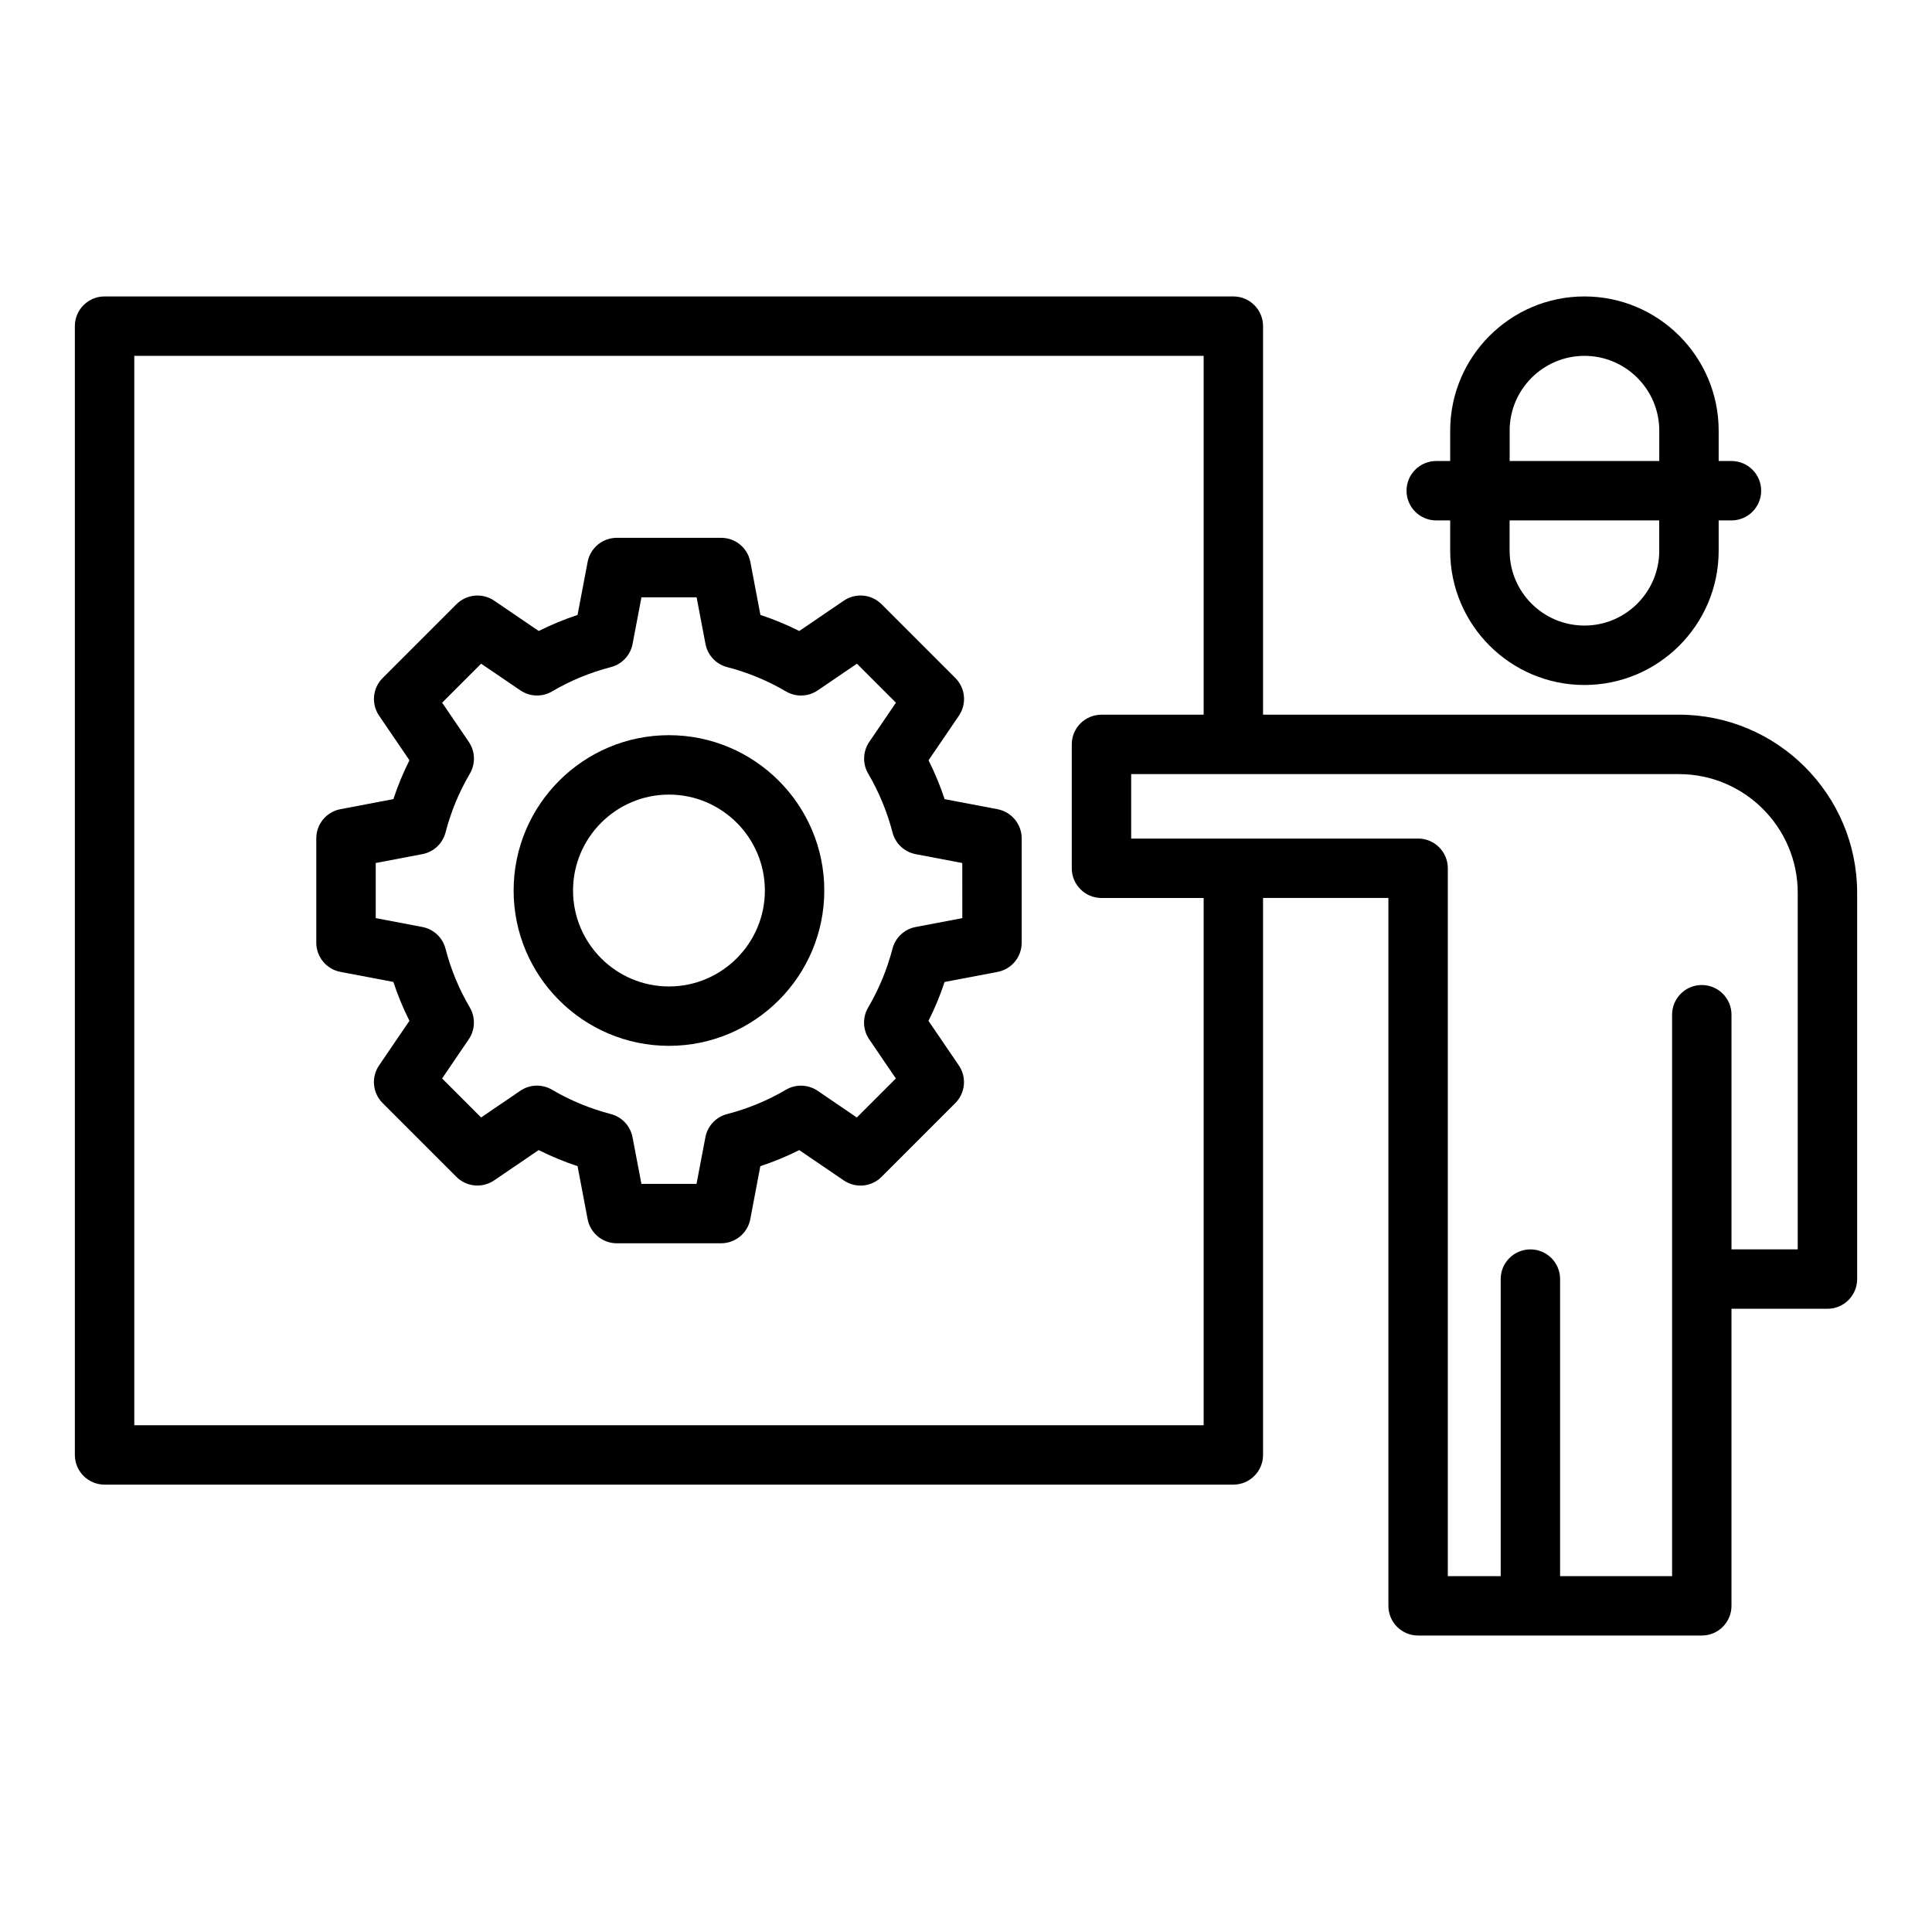
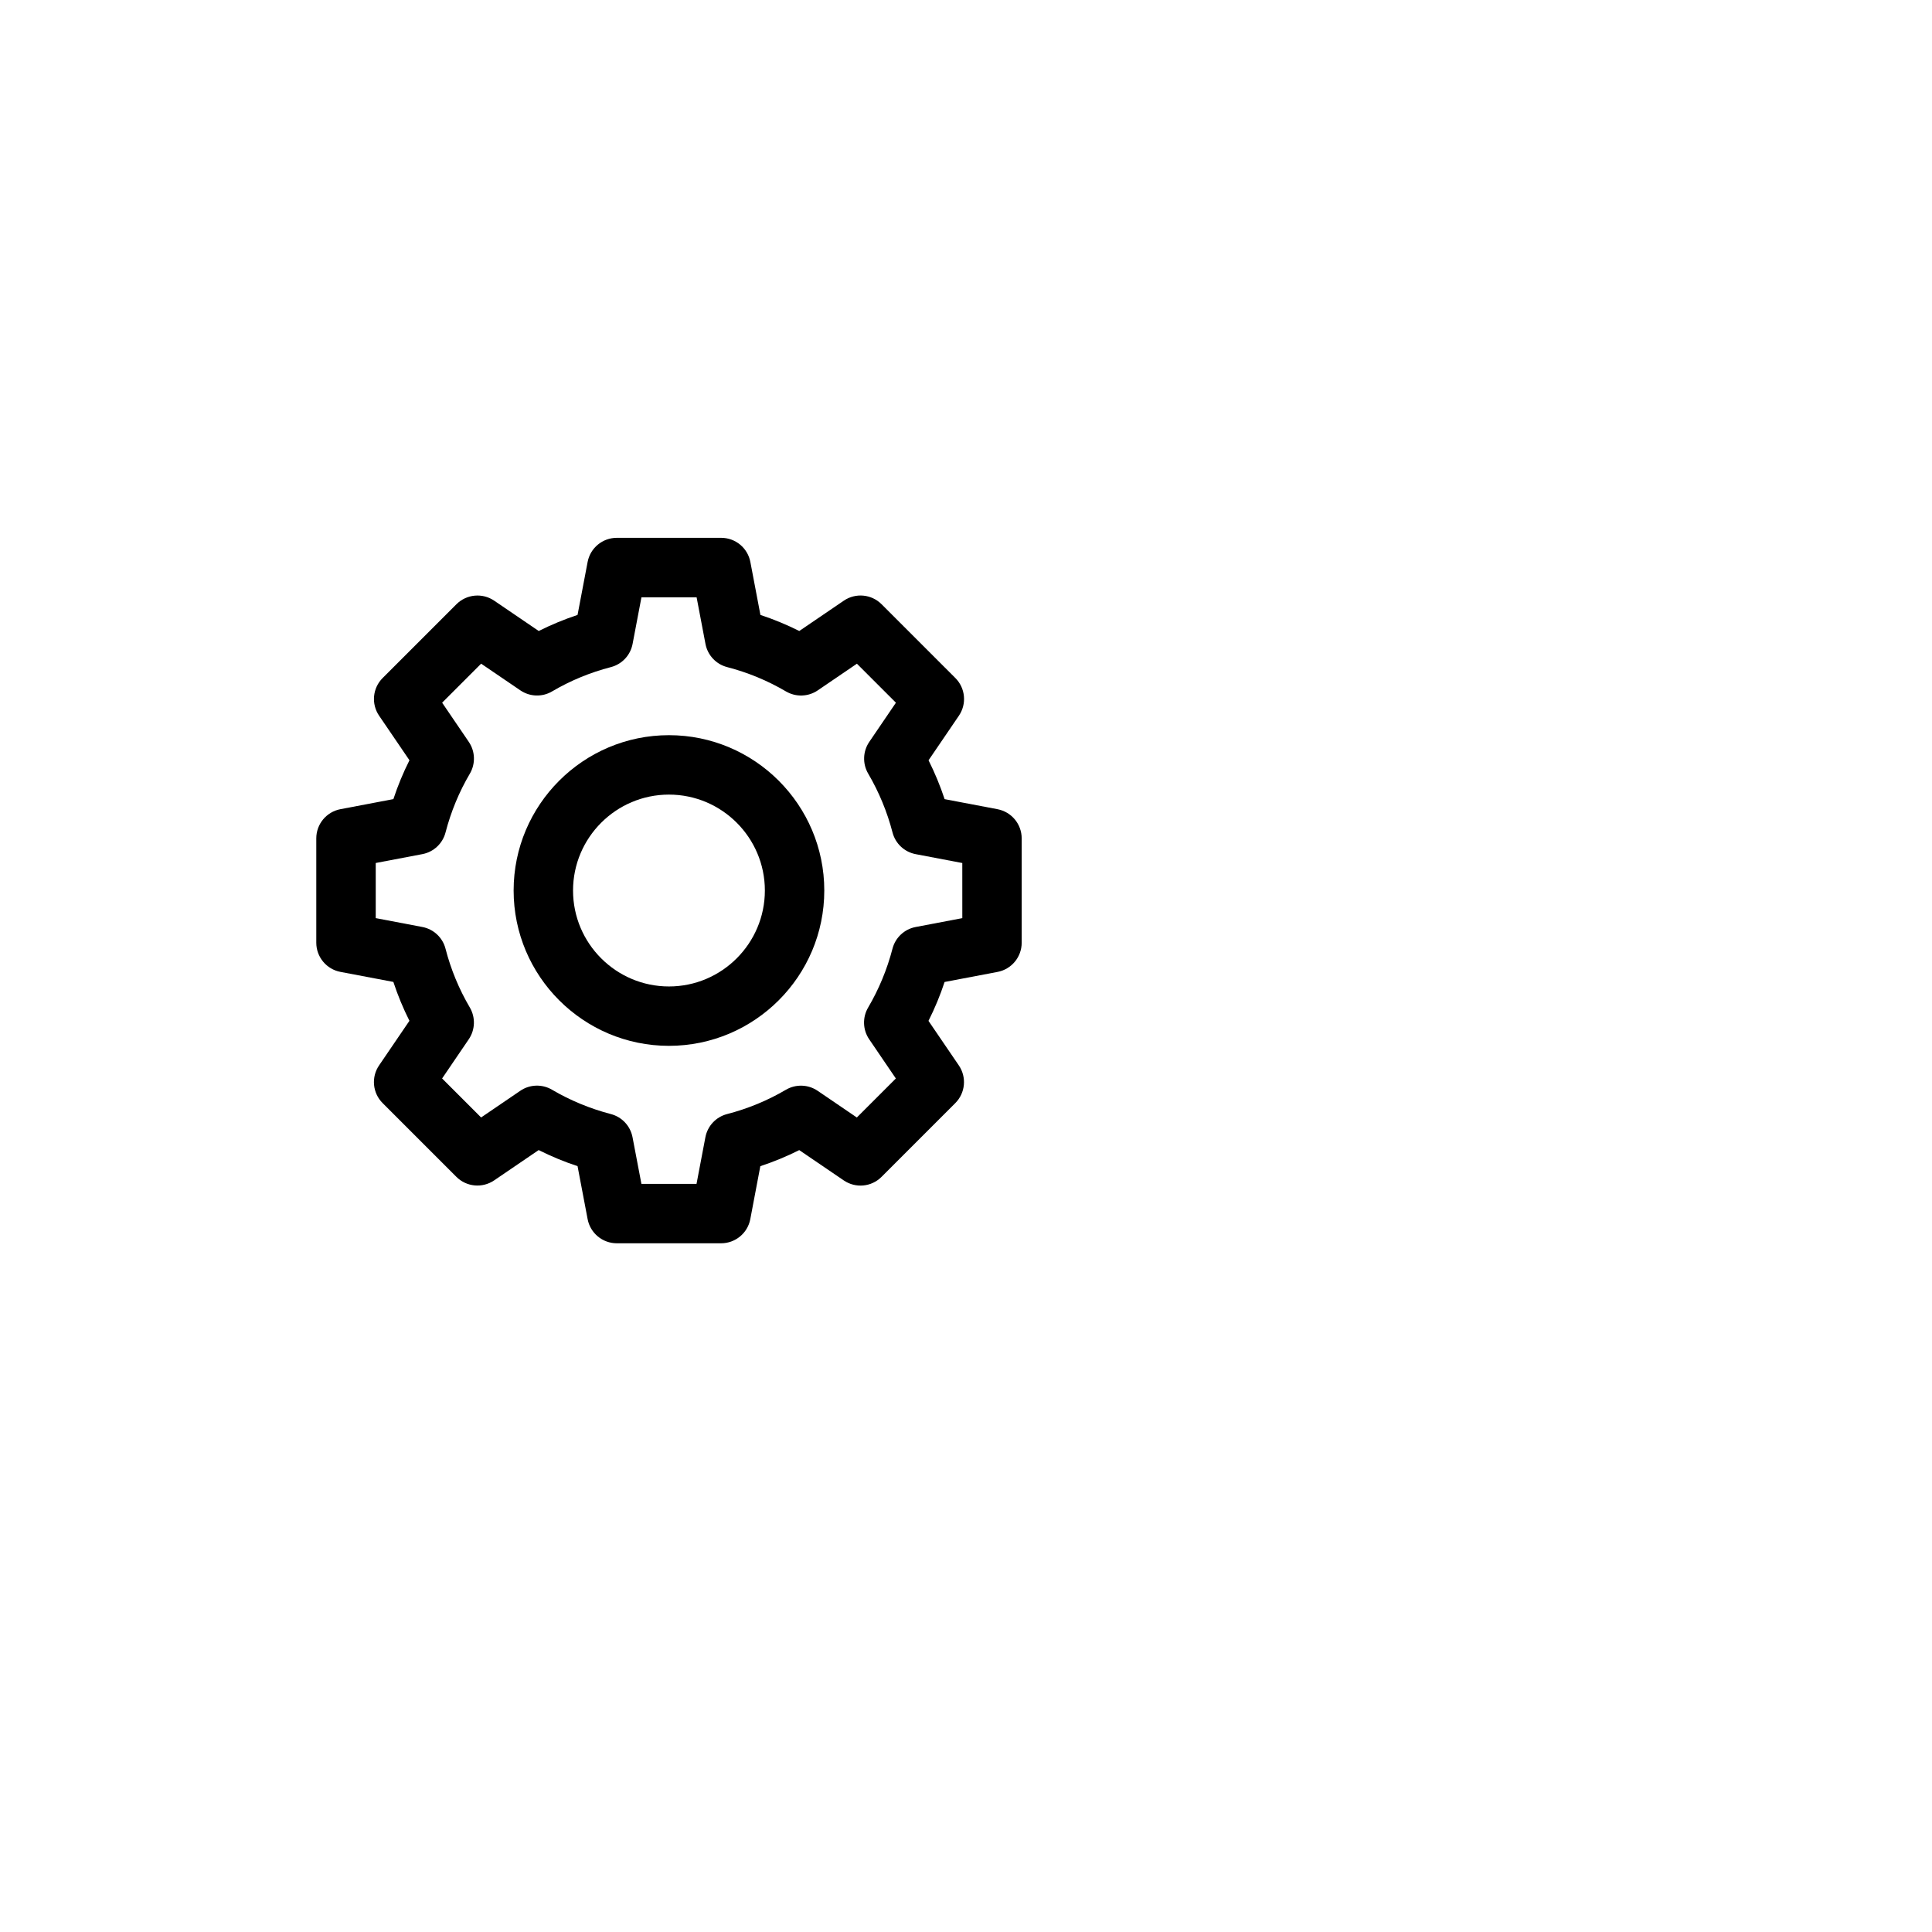
<svg xmlns="http://www.w3.org/2000/svg" fill="#000000" width="800px" height="800px" version="1.1" viewBox="144 144 512 512">
  <g>
    <path d="m408.36 358.45-14.027-2.668c-1.164-3.527-2.59-6.965-4.258-10.297l8.039-11.809c2.133-3.125 1.738-7.328-0.938-9.996l-19.555-19.555c-2.668-2.676-6.871-3.07-9.996-0.945l-11.809 8.039c-3.312-1.66-6.754-3.086-10.297-4.258l-2.668-14.035c-0.707-3.715-3.953-6.398-7.731-6.398h-27.664c-3.777 0-7.031 2.691-7.731 6.398l-2.668 14.035c-3.535 1.172-6.977 2.598-10.289 4.258l-11.809-8.039c-3.117-2.117-7.312-1.73-9.996 0.945l-19.555 19.555c-2.676 2.668-3.07 6.871-0.938 9.996l8.039 11.801c-1.668 3.312-3.094 6.754-4.258 10.297l-14.035 2.668c-3.715 0.707-6.398 3.953-6.398 7.731v27.656c0 3.777 2.691 7.031 6.398 7.731l14.027 2.66c1.164 3.535 2.59 6.984 4.258 10.305l-8.039 11.809c-2.133 3.125-1.738 7.328 0.938 9.996l19.547 19.547c2.676 2.676 6.871 3.062 9.996 0.945l11.809-8.039c3.32 1.66 6.754 3.094 10.305 4.258l2.668 14.043c0.707 3.715 3.953 6.398 7.731 6.398h27.648c3.777 0 7.031-2.691 7.731-6.398l2.66-14.035c3.543-1.164 6.992-2.59 10.312-4.258l11.809 8.039c3.125 2.125 7.32 1.738 9.996-0.945l19.547-19.547c2.676-2.676 3.07-6.871 0.938-9.996l-8.039-11.801c1.668-3.32 3.102-6.762 4.266-10.305l14.035-2.668c3.715-0.707 6.398-3.953 6.398-7.731v-27.656c0-3.777-2.691-7.019-6.398-7.731zm-9.344 28.867-12.352 2.348c-2.992 0.566-5.391 2.809-6.148 5.754-1.426 5.488-3.598 10.73-6.445 15.578-1.543 2.621-1.449 5.902 0.277 8.43l7.062 10.383-10.34 10.336-10.383-7.07c-2.504-1.707-5.793-1.82-8.414-0.277-4.856 2.859-10.102 5.023-15.578 6.438-2.953 0.762-5.195 3.156-5.762 6.156l-2.348 12.352h-14.602l-2.356-12.359c-0.566-2.984-2.801-5.383-5.746-6.148-5.496-1.434-10.738-3.598-15.586-6.445-2.613-1.543-5.91-1.441-8.414 0.277l-10.383 7.07-10.336-10.336 7.062-10.383c1.715-2.519 1.82-5.793 0.285-8.422-2.859-4.856-5.031-10.102-6.445-15.586-0.762-2.953-3.156-5.188-6.148-5.754l-12.344-2.348v-14.609l12.352-2.348c2.992-0.566 5.391-2.809 6.148-5.754 1.426-5.488 3.59-10.73 6.445-15.578 1.535-2.621 1.434-5.902-0.285-8.422l-7.062-10.383 10.336-10.336 10.391 7.07c2.504 1.707 5.793 1.828 8.414 0.277 4.84-2.852 10.086-5.016 15.578-6.438 2.953-0.762 5.188-3.156 5.754-6.148l2.348-12.352h14.617l2.348 12.352c0.566 2.992 2.809 5.391 5.754 6.148 5.496 1.426 10.738 3.598 15.578 6.445 2.637 1.543 5.91 1.434 8.422-0.277l10.383-7.07 10.336 10.336-7.062 10.383c-1.715 2.519-1.82 5.793-0.285 8.414 2.859 4.879 5.031 10.133 6.445 15.586 0.762 2.953 3.156 5.188 6.148 5.754l12.344 2.348 0.004 14.609z" />
    <path d="m321.28 338.83c-22.703 0-41.164 18.469-41.164 41.164 0 22.695 18.469 41.164 41.164 41.164 22.695 0 41.164-18.469 41.164-41.164 0-22.695-18.461-41.164-41.164-41.164zm0 66.59c-14.012 0-25.418-11.406-25.418-25.418 0-14.012 11.406-25.426 25.418-25.426 14.012 0 25.418 11.406 25.418 25.418 0 14.012-11.406 25.426-25.418 25.426z" />
-     <path d="m588.93 333.4h-110.21v-102.97c0-4.344-3.519-7.871-7.871-7.871h-299.14c-4.352 0-7.871 3.527-7.871 7.871v299.14c0 4.344 3.519 7.871 7.871 7.871h299.14c4.352 0 7.871-3.527 7.871-7.871v-147.6h33.219v187.59c0 4.344 3.519 7.871 7.871 7.871h75.18c4.352 0 7.871-3.527 7.871-7.871v-78.719l25.43-0.004c4.352 0 7.871-3.527 7.871-7.871v-102.34c0-26.047-21.184-47.23-47.234-47.23zm-125.95 188.3h-283.39v-283.39h283.39v95.094h-27.078c-4.352 0-7.871 3.527-7.871 7.871v32.828c0 4.344 3.519 7.871 7.871 7.871l27.078 0.004zm157.44-46.602h-17.555v-62.188c0-4.344-3.519-7.871-7.871-7.871-4.352 0-7.871 3.527-7.871 7.871v148.78h-29.68v-78.719c0-4.344-3.519-7.871-7.871-7.871-4.352 0-7.871 3.527-7.871 7.871v78.719h-14.012v-187.59c0-4.344-3.519-7.871-7.871-7.871h-76.043v-17.082h145.16c17.367 0 31.488 14.121 31.488 31.488z" />
-     <path d="m563.89 222.56c-19.609 0-35.574 15.957-35.574 35.574v8.039h-3.699c-4.352 0-7.871 3.527-7.871 7.871s3.519 7.871 7.871 7.871h3.699v8.039c0 19.617 15.957 35.574 35.574 35.574 19.617 0 35.574-15.957 35.574-35.574v-8.039h3.394c4.352 0 7.871-3.527 7.871-7.871s-3.519-7.871-7.871-7.871h-3.394v-8.039c0-19.617-15.957-35.574-35.574-35.574zm-19.82 35.574c0-10.934 8.895-19.828 19.828-19.828s19.828 8.895 19.828 19.828v8.039h-39.652l0.004-8.039zm39.648 31.82c0 10.934-8.895 19.828-19.828 19.828-10.934 0-19.828-8.895-19.828-19.828l-0.004-8.039h39.652v8.039z" />
  </g>
</svg>